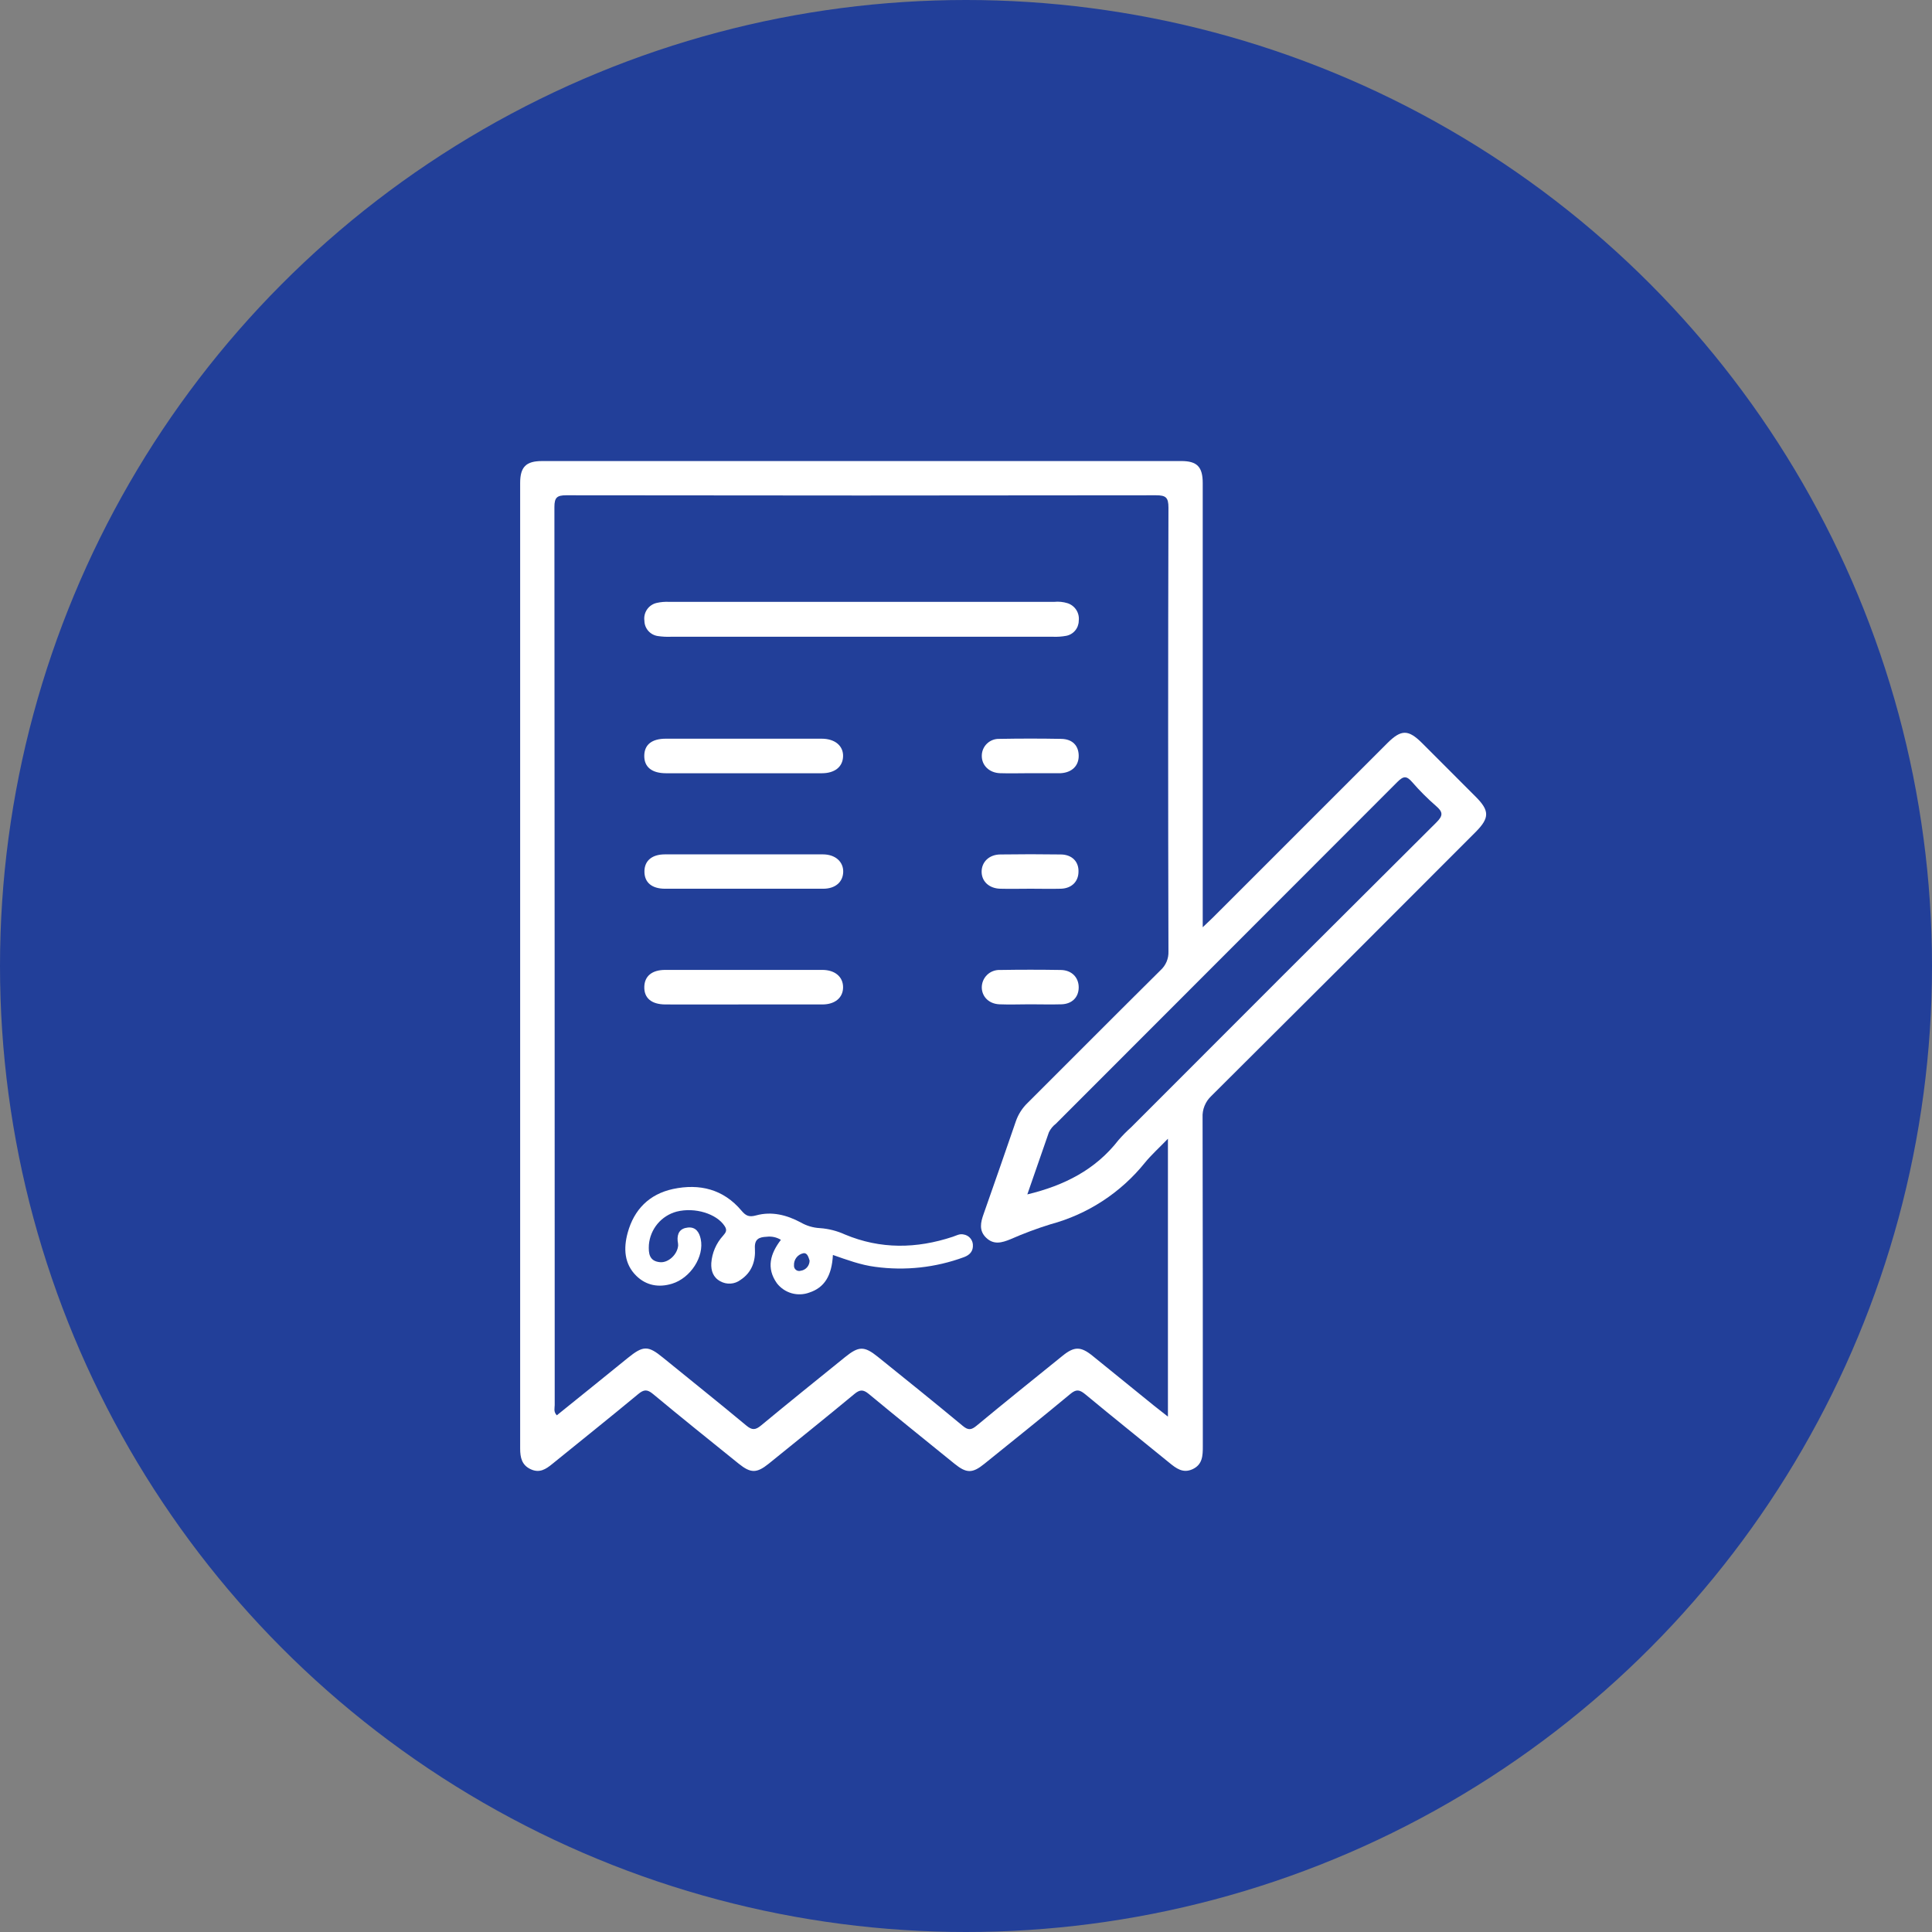
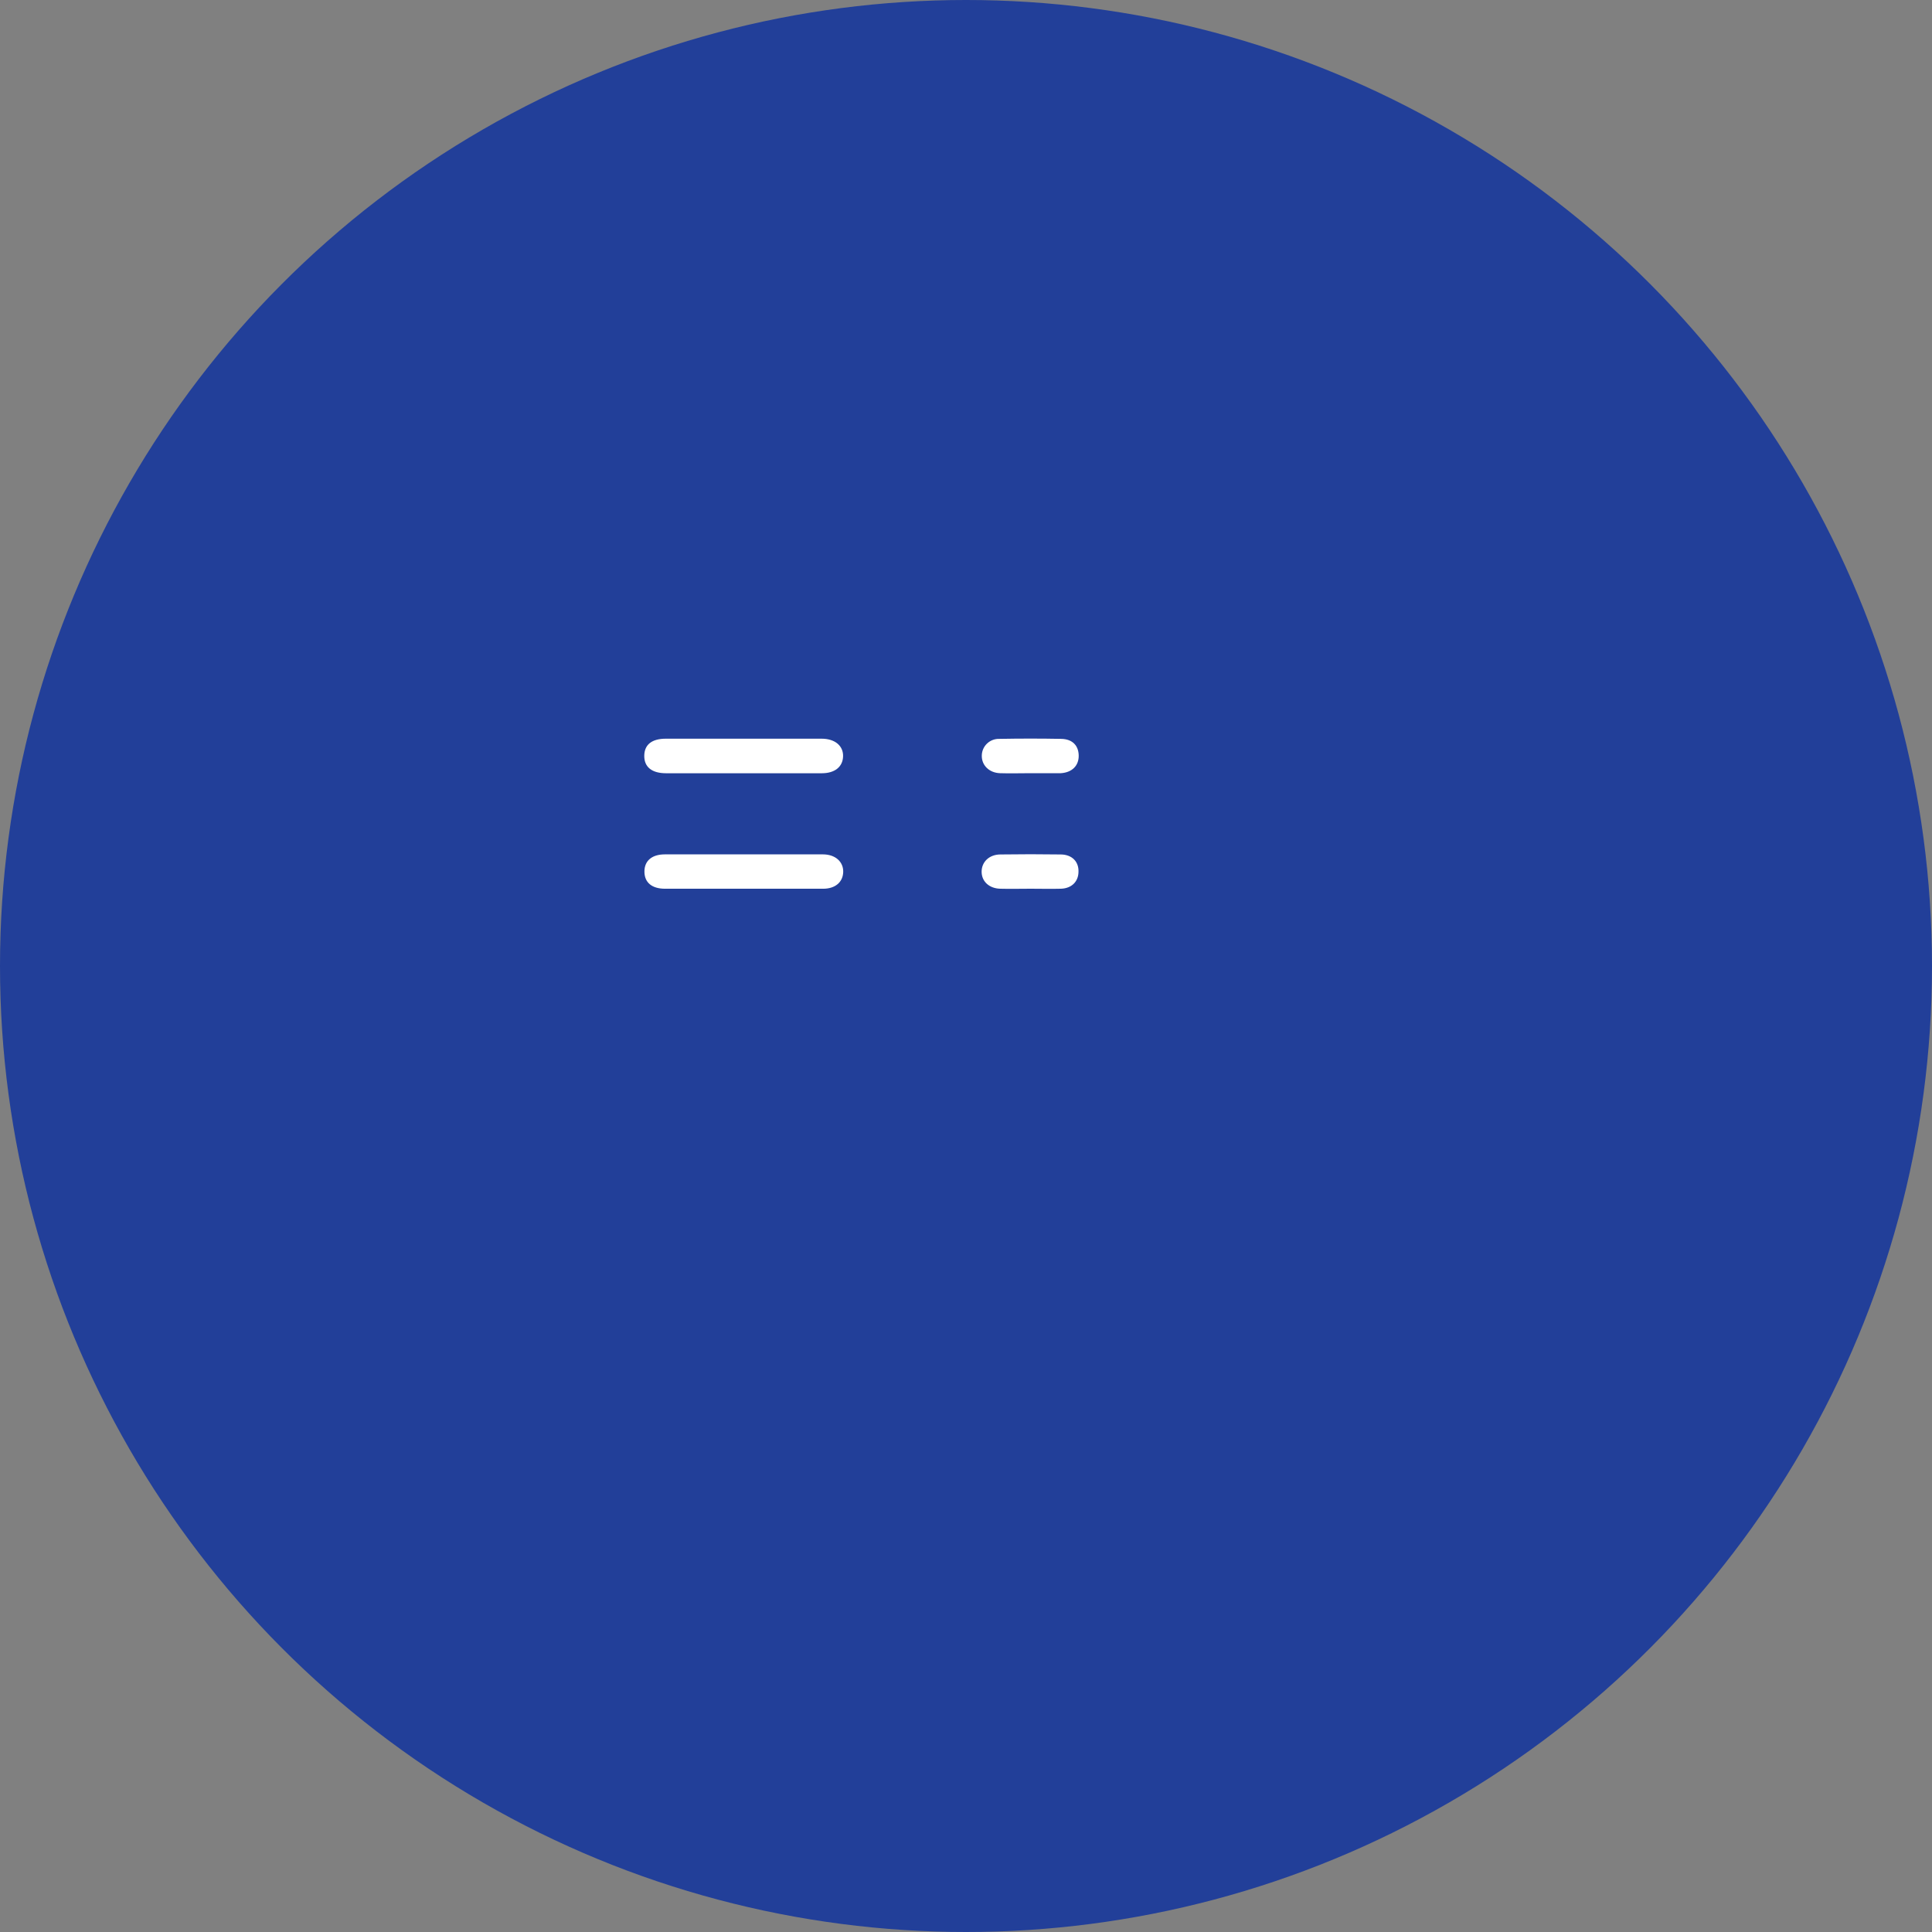
<svg xmlns="http://www.w3.org/2000/svg" width="104" height="104" viewBox="0 0 104 104" fill="none">
  <rect x="0" y="0" width="104" height="104" fill="#808080" stroke="none" />
  <circle cx="52" cy="52" r="52" fill="#223F99" />
-   <path d="M79.435 42.886C78.478 41.925 77.518 40.965 76.556 40.005C75.807 39.258 75.429 39.26 74.679 40.005C71.556 43.132 68.431 46.256 65.306 49.377C65.153 49.529 64.992 49.675 64.743 49.914V49.108C64.743 41.406 64.743 33.704 64.743 26.004C64.743 25.133 64.441 24.818 63.592 24.818C52.119 24.819 40.646 24.819 29.173 24.819C28.317 24.819 28 25.138 28 25.996C28 43.325 28 60.654 28 77.981C28 78.462 28.091 78.869 28.568 79.089C29.044 79.31 29.381 79.089 29.729 78.805C31.269 77.553 32.822 76.317 34.351 75.047C34.656 74.793 34.836 74.777 35.149 75.037C36.676 76.307 38.224 77.548 39.769 78.794C40.415 79.313 40.735 79.308 41.377 78.794C42.919 77.544 44.467 76.305 45.996 75.036C46.288 74.793 46.472 74.793 46.766 75.036C48.294 76.302 49.841 77.546 51.384 78.796C52.026 79.315 52.345 79.32 52.991 78.796C54.537 77.549 56.089 76.307 57.614 75.039C57.934 74.77 58.112 74.803 58.416 75.051C59.909 76.29 61.432 77.505 62.939 78.736C63.311 79.04 63.676 79.325 64.194 79.088C64.738 78.837 64.748 78.356 64.748 77.851C64.748 71.954 64.748 66.057 64.735 60.159C64.724 59.942 64.76 59.726 64.842 59.526C64.923 59.325 65.048 59.145 65.206 58.997C69.963 54.267 74.71 49.526 79.445 44.776C80.188 44.024 80.185 43.636 79.435 42.886ZM62.87 76.257C62.568 76.02 62.339 75.844 62.115 75.663C61.008 74.77 59.907 73.877 58.81 72.983C58.18 72.472 57.828 72.47 57.197 72.983C55.653 74.231 54.106 75.472 52.576 76.741C52.294 76.975 52.126 77.007 51.826 76.756C50.314 75.5 48.782 74.267 47.252 73.036C46.525 72.451 46.228 72.457 45.496 73.049C43.984 74.272 42.468 75.49 40.971 76.731C40.665 76.985 40.483 76.997 40.167 76.731C38.689 75.499 37.18 74.299 35.687 73.081C34.879 72.417 34.618 72.431 33.79 73.103C32.522 74.135 31.249 75.158 29.973 76.187C29.786 75.991 29.86 75.801 29.86 75.631C29.86 59.517 29.855 43.403 29.844 27.29C29.844 26.777 29.988 26.661 30.484 26.661C41.065 26.677 51.646 26.677 62.226 26.661C62.754 26.661 62.898 26.774 62.898 27.325C62.876 35.289 62.876 43.254 62.898 51.218C62.905 51.407 62.871 51.594 62.798 51.768C62.725 51.942 62.614 52.097 62.475 52.224C60.085 54.593 57.714 56.979 55.327 59.359C55.035 59.638 54.813 59.982 54.682 60.364C54.112 62.024 53.535 63.683 52.951 65.342C52.785 65.802 52.685 66.25 53.093 66.636C53.502 67.023 53.938 66.894 54.393 66.709C55.096 66.4 55.816 66.13 56.55 65.903C58.554 65.364 60.335 64.202 61.635 62.584C61.977 62.166 62.385 61.8 62.87 61.298V76.257ZM77.321 44.271C71.834 49.73 66.358 55.2 60.892 60.68C60.65 60.896 60.422 61.127 60.209 61.371C58.975 62.963 57.294 63.816 55.301 64.295C55.696 63.159 56.081 62.055 56.462 60.952C56.551 60.769 56.681 60.61 56.842 60.487C62.974 54.355 69.103 48.22 75.23 42.084C75.562 41.752 75.728 41.77 76.016 42.099C76.415 42.559 76.845 42.989 77.304 43.388C77.677 43.71 77.694 43.901 77.321 44.271Z" fill="white" />
-   <path d="M57.373 34.23C57.566 34.199 57.741 34.1 57.868 33.952C57.996 33.804 58.067 33.616 58.069 33.421C58.095 33.217 58.05 33.011 57.94 32.837C57.83 32.664 57.663 32.535 57.468 32.471C57.236 32.399 56.991 32.374 56.749 32.398H36.016C35.793 32.387 35.569 32.406 35.352 32.455C35.141 32.502 34.956 32.627 34.833 32.804C34.71 32.982 34.658 33.199 34.688 33.412C34.69 33.618 34.767 33.816 34.904 33.968C35.042 34.121 35.23 34.218 35.435 34.242C35.654 34.273 35.877 34.285 36.098 34.277H56.71C56.932 34.285 57.154 34.269 57.373 34.23Z" fill="white" />
-   <path d="M51.875 66.453C51.663 66.399 51.479 66.511 51.29 66.575C49.336 67.222 47.398 67.255 45.481 66.452C45.056 66.258 44.6 66.142 44.134 66.11C43.77 66.091 43.417 65.985 43.102 65.803C42.346 65.4 41.543 65.196 40.702 65.425C40.332 65.526 40.156 65.46 39.909 65.164C38.938 64.014 37.662 63.701 36.231 64.003C34.947 64.28 34.13 65.111 33.788 66.361C33.561 67.19 33.594 68.036 34.258 68.683C34.791 69.203 35.463 69.321 36.178 69.102C37.174 68.796 37.92 67.641 37.72 66.699C37.642 66.331 37.454 66.035 37.028 66.079C36.601 66.122 36.442 66.394 36.478 66.8C36.495 66.879 36.504 66.96 36.505 67.041C36.47 67.525 35.981 67.985 35.529 67.944C34.938 67.889 34.905 67.456 34.93 67.006C34.965 66.591 35.128 66.197 35.395 65.877C35.662 65.558 36.021 65.329 36.424 65.221C37.409 64.972 38.581 65.338 39.009 66.001C39.162 66.233 39.064 66.352 38.925 66.516C38.552 66.924 38.328 67.445 38.289 67.995C38.269 68.4 38.385 68.761 38.773 68.971C38.943 69.066 39.136 69.109 39.33 69.096C39.524 69.083 39.709 69.013 39.864 68.896C40.47 68.498 40.679 67.882 40.637 67.213C40.604 66.689 40.868 66.594 41.271 66.575C41.538 66.542 41.807 66.6 42.036 66.74C41.472 67.477 41.235 68.255 41.822 69.08C42.022 69.338 42.3 69.526 42.614 69.616C42.928 69.705 43.263 69.692 43.569 69.578C44.376 69.312 44.776 68.68 44.836 67.555C45.586 67.816 46.329 68.094 47.111 68.194C48.723 68.415 50.364 68.236 51.89 67.673C52.214 67.553 52.398 67.341 52.37 66.989C52.36 66.858 52.305 66.733 52.216 66.636C52.126 66.538 52.006 66.474 51.875 66.453ZM43.102 68.405C43.058 68.419 43.011 68.422 42.966 68.413C42.921 68.405 42.878 68.385 42.843 68.356C42.807 68.327 42.779 68.29 42.761 68.247C42.744 68.205 42.737 68.159 42.741 68.113C42.733 67.962 42.78 67.812 42.873 67.693C42.966 67.573 43.099 67.491 43.248 67.462C43.465 67.426 43.525 67.693 43.58 67.857C43.58 67.991 43.532 68.12 43.444 68.221C43.356 68.322 43.234 68.387 43.102 68.405Z" fill="white" />
  <path d="M35.849 41.624C37.248 41.624 38.646 41.624 40.045 41.624C41.444 41.624 42.841 41.624 44.238 41.624C44.939 41.624 45.364 41.277 45.383 40.72C45.403 40.162 44.962 39.766 44.232 39.764C41.435 39.764 38.639 39.764 35.843 39.764C35.075 39.764 34.681 40.096 34.681 40.695C34.681 41.294 35.094 41.622 35.849 41.624Z" fill="white" />
  <path d="M35.8 47.841C37.219 47.841 38.636 47.841 40.055 47.841C41.474 47.841 42.892 47.841 44.31 47.841C44.964 47.841 45.373 47.483 45.39 46.942C45.407 46.401 44.98 45.993 44.3 45.991C41.463 45.991 38.626 45.991 35.79 45.991C35.086 45.991 34.686 46.343 34.69 46.922C34.693 47.501 35.083 47.84 35.8 47.841Z" fill="white" />
-   <path d="M44.263 52.21C41.448 52.21 38.631 52.21 35.813 52.21C35.099 52.21 34.699 52.542 34.683 53.116C34.665 53.72 35.063 54.067 35.818 54.07C37.217 54.078 38.614 54.07 40.013 54.07C41.412 54.07 42.849 54.07 44.268 54.07C44.959 54.07 45.385 53.697 45.383 53.141C45.382 52.585 44.95 52.21 44.263 52.21Z" fill="white" />
  <path d="M57.134 39.774C56.028 39.753 54.916 39.753 53.797 39.774C53.675 39.77 53.554 39.789 53.439 39.833C53.325 39.876 53.221 39.941 53.133 40.025C53.044 40.109 52.974 40.211 52.925 40.322C52.877 40.434 52.851 40.555 52.85 40.677C52.841 41.194 53.246 41.601 53.83 41.621C54.375 41.639 54.922 41.621 55.468 41.621H56.985C57.026 41.621 57.066 41.621 57.106 41.621C57.707 41.583 58.075 41.218 58.067 40.672C58.059 40.126 57.72 39.786 57.134 39.774Z" fill="white" />
-   <path d="M57.105 52.214C56.013 52.196 54.92 52.196 53.827 52.214C53.7 52.209 53.573 52.23 53.455 52.275C53.336 52.32 53.227 52.389 53.136 52.478C53.045 52.566 52.972 52.672 52.923 52.789C52.874 52.906 52.849 53.032 52.849 53.159C52.859 53.657 53.238 54.039 53.8 54.062C54.363 54.085 54.892 54.062 55.438 54.062C55.984 54.062 56.572 54.079 57.138 54.062C57.704 54.045 58.062 53.689 58.067 53.159C58.072 52.63 57.705 52.224 57.105 52.214Z" fill="white" />
  <path d="M57.113 45.996C56.021 45.98 54.929 45.98 53.837 45.996C53.243 46.005 52.841 46.401 52.841 46.924C52.841 47.447 53.246 47.823 53.837 47.84C54.383 47.855 54.929 47.84 55.475 47.84C56.021 47.84 56.569 47.855 57.113 47.84C57.684 47.82 58.044 47.462 58.055 46.942C58.08 46.39 57.714 46.006 57.113 45.996Z" fill="white" />
</svg>